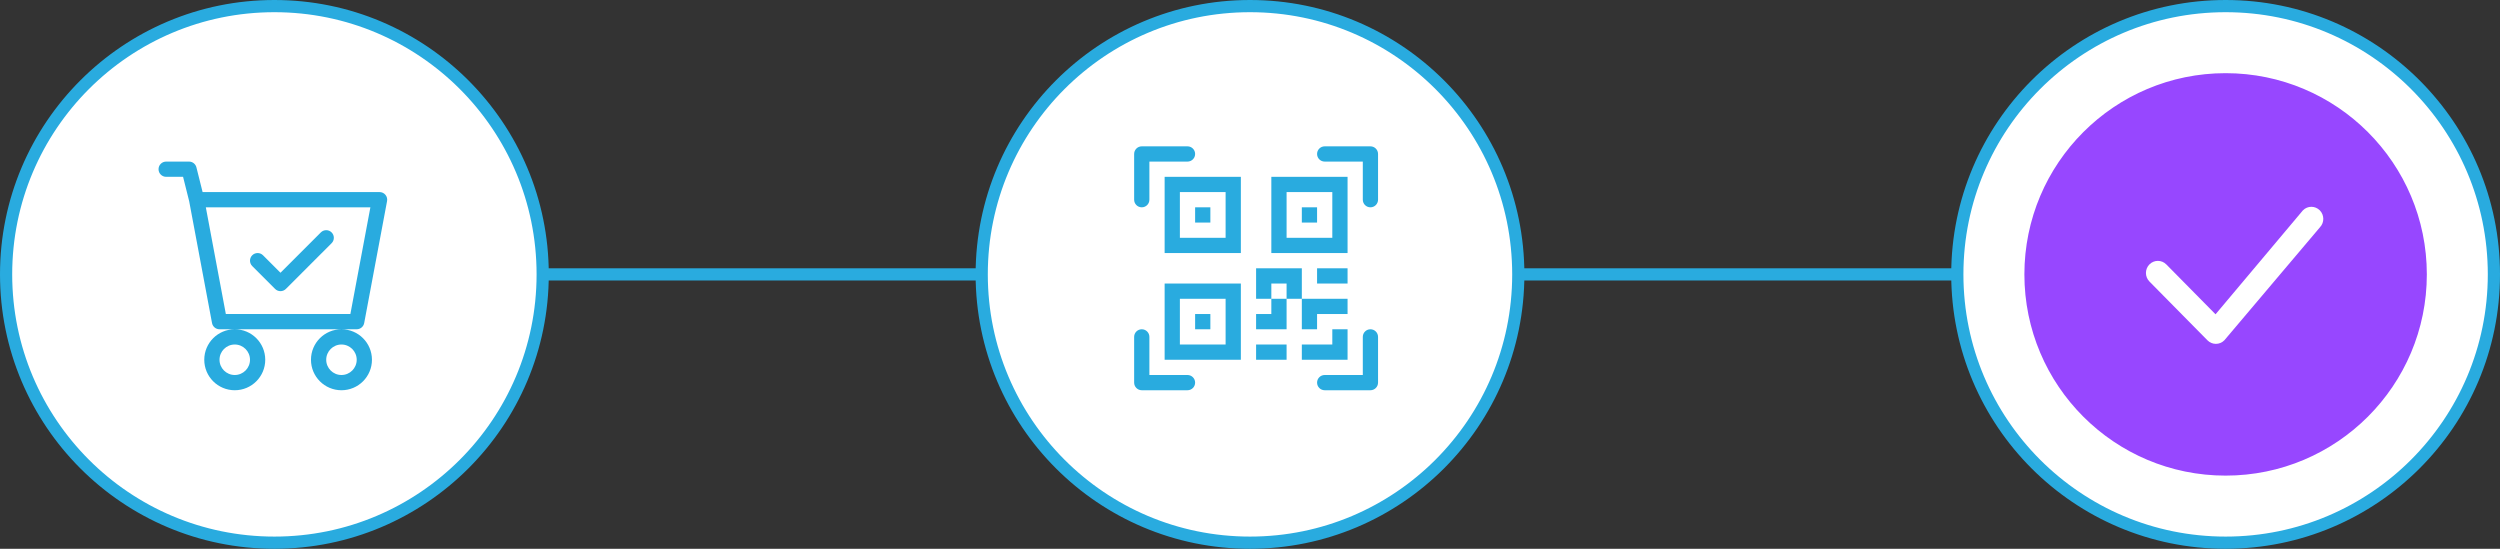
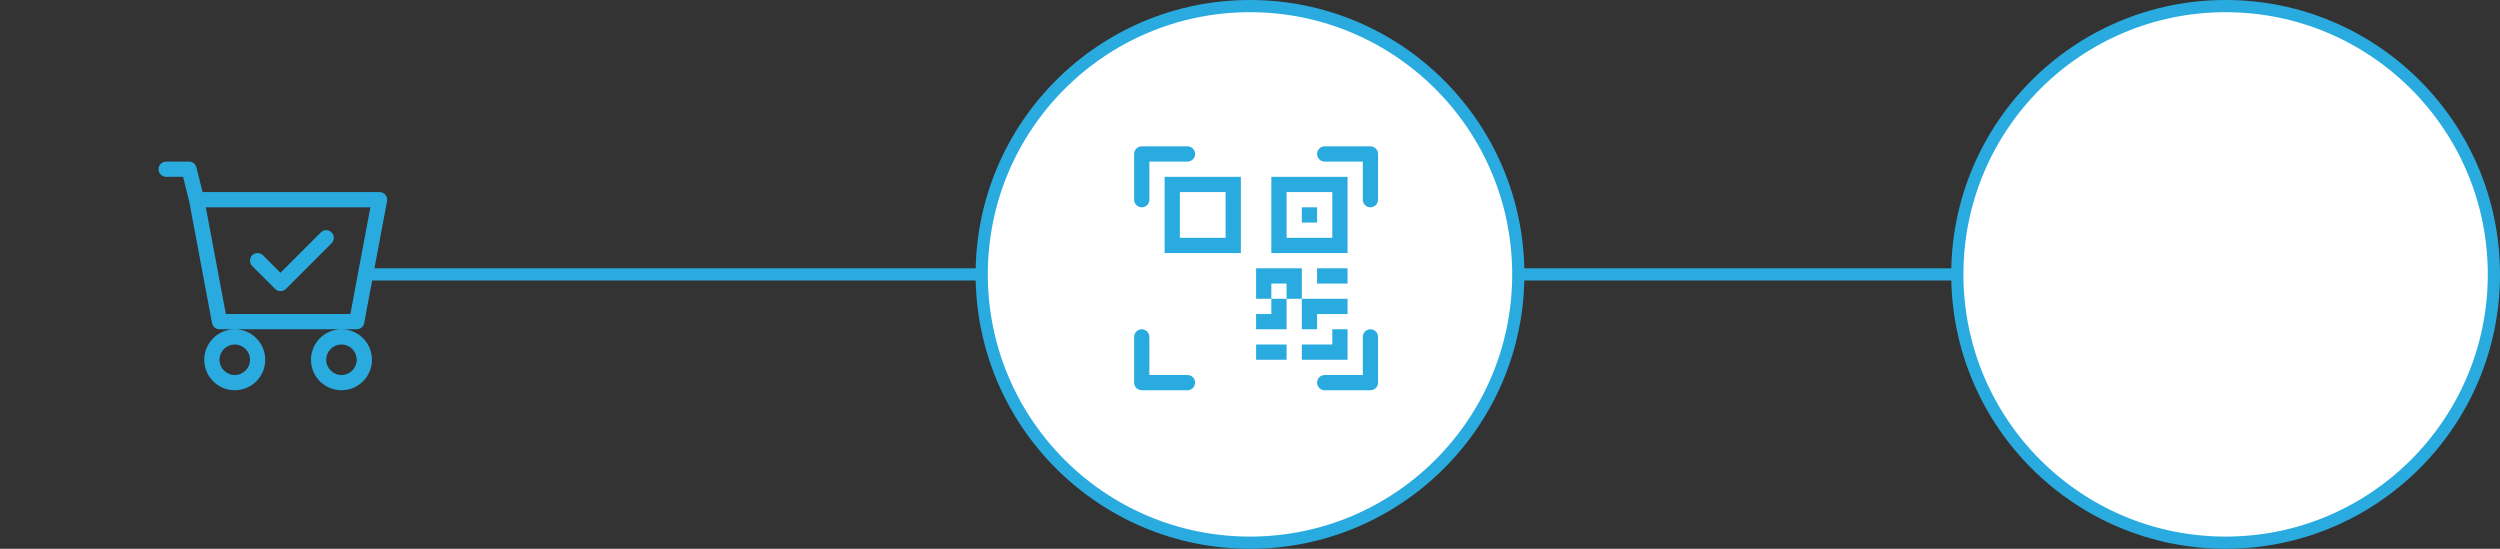
<svg xmlns="http://www.w3.org/2000/svg" width="205" height="45" viewBox="0 0 205 45" fill="none">
  <rect x="0" y="0" width="205" height="45" fill="#333333" stroke="none" />
  <line x1="30" y1="22.5" x2="180" y2="22.5" stroke="#29ABDF" />
  <circle cx="182.5" cy="22.5" r="22" fill="white" stroke="#29ABDF" />
-   <circle cx="182.5" cy="22.5" r="16.077" fill="#9747FF" stroke="#9747FF" stroke-width="0.846" />
  <path d="M188.84 17.248C189.222 16.861 189.841 16.861 190.223 17.248C190.601 17.631 190.606 18.248 190.237 18.636L182.419 27.878C182.412 27.888 182.403 27.897 182.395 27.906C182.013 28.293 181.393 28.293 181.011 27.906L176.253 23.084C175.871 22.697 175.871 22.07 176.253 21.682C176.636 21.295 177.255 21.295 177.637 21.682L181.674 25.772L188.814 17.278C188.822 17.268 188.83 17.258 188.84 17.248Z" fill="white" />
  <circle cx="102.5" cy="22.5" r="22" fill="white" stroke="#29ABDF" />
  <path d="M93 12.625C93 12.28 93.28 12 93.625 12H97.375C97.72 12 98 12.28 98 12.625C98 12.97 97.72 13.25 97.375 13.25H94.25V16.375C94.25 16.72 93.97 17 93.625 17C93.28 17 93 16.72 93 16.375V12.625Z" fill="#29ABDF" />
  <path d="M108 12.625C108 12.28 108.28 12 108.625 12H112.375C112.72 12 113 12.28 113 12.625V16.375C113 16.72 112.72 17 112.375 17C112.03 17 111.75 16.72 111.75 16.375V13.25H108.625C108.28 13.25 108 12.97 108 12.625Z" fill="#29ABDF" />
  <path d="M93.625 27C93.97 27 94.25 27.28 94.25 27.625V30.75H97.375C97.72 30.75 98 31.03 98 31.375C98 31.72 97.72 32 97.375 32H93.625C93.28 32 93 31.72 93 31.375V27.625C93 27.28 93.28 27 93.625 27Z" fill="#29ABDF" />
  <path d="M112.375 27C112.72 27 113 27.28 113 27.625V31.375C113 31.72 112.72 32 112.375 32H108.625C108.28 32 108 31.72 108 31.375C108 31.03 108.28 30.75 108.625 30.75H111.75V27.625C111.75 27.28 112.03 27 112.375 27Z" fill="#29ABDF" />
-   <path d="M98 17H99.25V18.25H98V17Z" fill="#29ABDF" />
  <path d="M101.75 14.5H95.5V20.75H101.75V14.5ZM96.75 15.75H100.5V19.5H96.75V15.75Z" fill="#29ABDF" />
-   <path d="M99.25 25.75H98V27H99.25V25.75Z" fill="#29ABDF" />
-   <path d="M101.75 23.25H95.5V29.5H101.75V23.25ZM96.75 24.5H100.5V28.25H96.75V24.5Z" fill="#29ABDF" />
+   <path d="M99.25 25.75H98V27V25.75Z" fill="#29ABDF" />
  <path d="M106.75 17H108V18.25H106.75V17Z" fill="#29ABDF" />
  <path d="M104.25 14.5H110.5V20.75H104.25V14.5ZM105.5 15.75V19.5H109.25V15.75H105.5Z" fill="#29ABDF" />
  <path d="M103 22V24.5H104.25V25.75H103V27H105.5V24.5H106.75V27H108V25.75H110.5V24.5H106.75V22H103ZM105.5 24.5H104.25V23.25H105.5V24.5Z" fill="#29ABDF" />
  <path d="M110.5 27H109.25V28.25H106.75V29.5H110.5V27Z" fill="#29ABDF" />
  <path d="M105.5 29.5V28.25H103V29.5H105.5Z" fill="#29ABDF" />
  <path d="M108 23.25H110.5V22H108V23.25Z" fill="#29ABDF" />
-   <circle cx="22.5" cy="22.5" r="22" fill="white" stroke="#29ABDF" />
  <path d="M27.192 19.942C27.436 19.698 27.436 19.302 27.192 19.058C26.948 18.814 26.552 18.814 26.308 19.058L23 22.366L21.567 20.933C21.323 20.689 20.927 20.689 20.683 20.933C20.439 21.177 20.439 21.573 20.683 21.817L22.558 23.692C22.675 23.809 22.834 23.875 23 23.875C23.166 23.875 23.325 23.809 23.442 23.692L27.192 19.942Z" fill="#29ABDF" />
  <path d="M13.625 13.25C13.28 13.25 13 13.53 13 13.875C13 14.22 13.28 14.5 13.625 14.5H15.012L15.514 16.509L17.386 26.49C17.441 26.786 17.699 27 18 27H19.25C17.869 27 16.75 28.119 16.75 29.5C16.75 30.881 17.869 32 19.25 32C20.631 32 21.75 30.881 21.75 29.5C21.75 28.119 20.631 27 19.25 27H28C26.619 27 25.5 28.119 25.5 29.5C25.5 30.881 26.619 32 28 32C29.381 32 30.5 30.881 30.5 29.5C30.5 28.119 29.381 27 28 27H29.25C29.551 27 29.809 26.786 29.864 26.49L31.739 16.49C31.774 16.307 31.725 16.119 31.606 15.976C31.487 15.833 31.311 15.75 31.125 15.75H16.613L16.106 13.723C16.037 13.445 15.787 13.25 15.5 13.25H13.625ZM18.519 25.75L16.878 17H30.372L28.731 25.75H18.519ZM20.5 29.5C20.5 30.19 19.94 30.75 19.25 30.75C18.56 30.75 18 30.19 18 29.5C18 28.81 18.56 28.25 19.25 28.25C19.94 28.25 20.5 28.81 20.5 29.5ZM29.25 29.5C29.25 30.19 28.69 30.75 28 30.75C27.31 30.75 26.75 30.19 26.75 29.5C26.75 28.81 27.31 28.25 28 28.25C28.69 28.25 29.25 28.81 29.25 29.5Z" fill="#29ABDF" />
</svg>